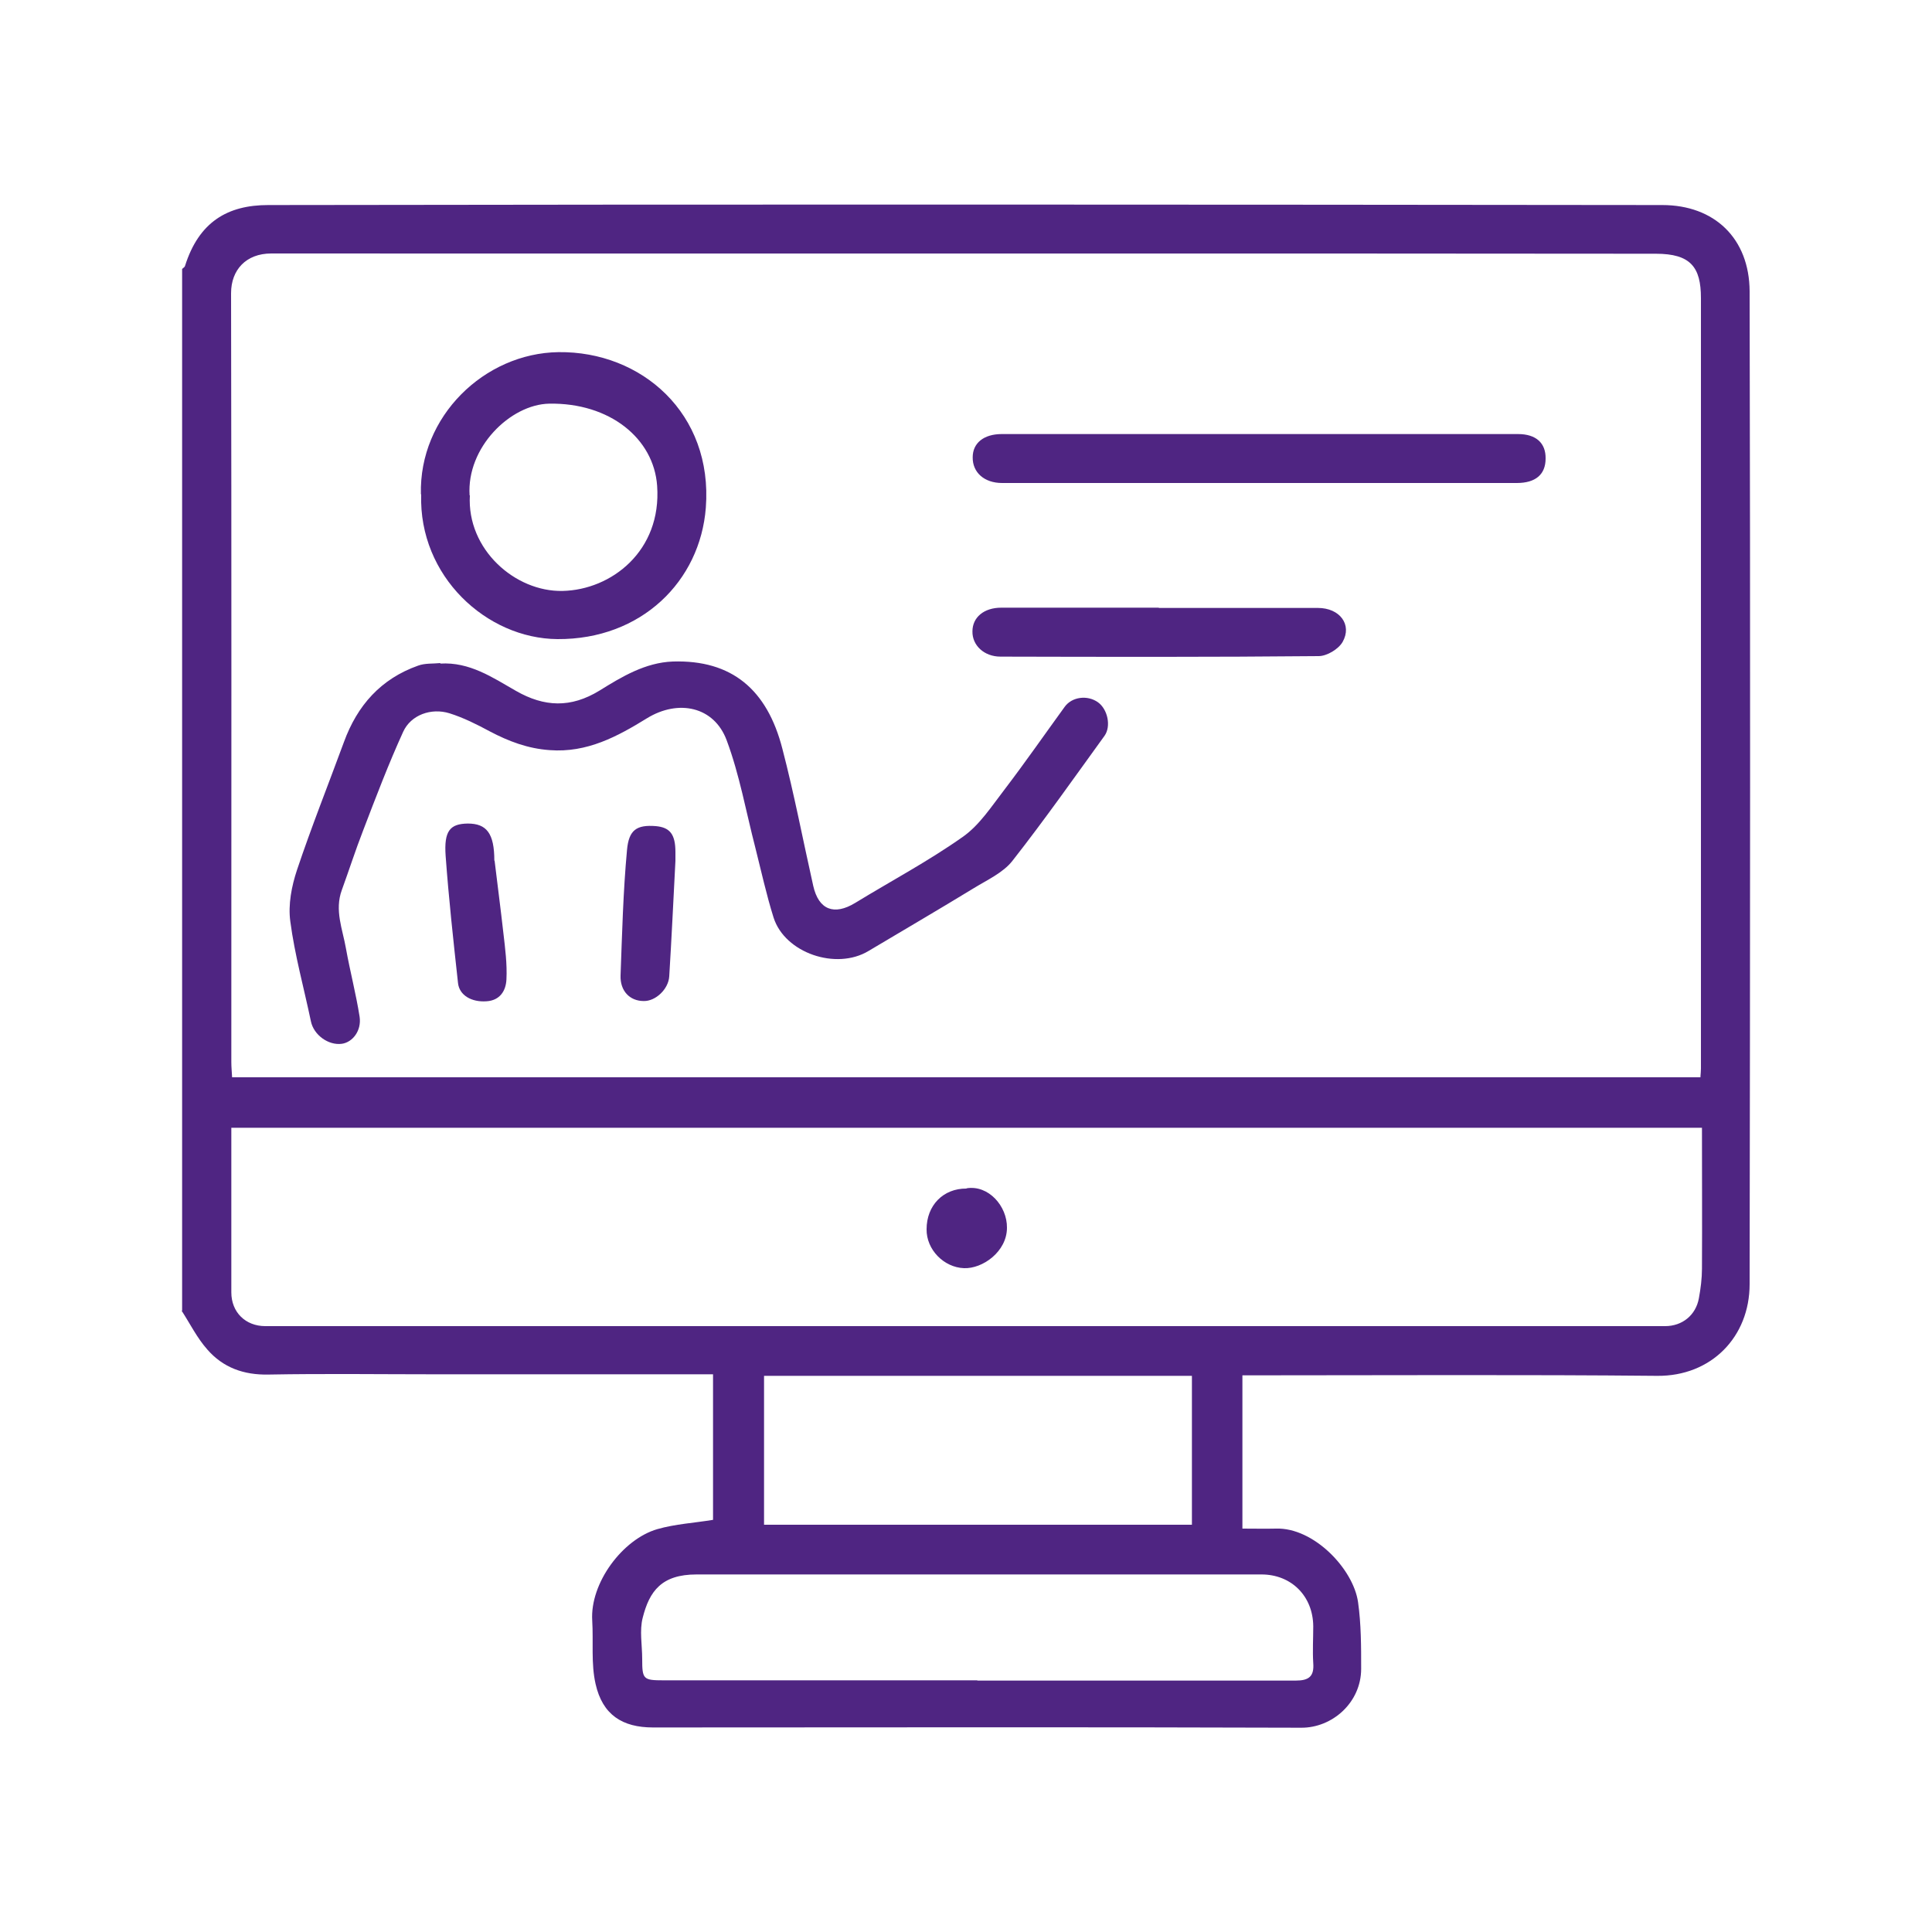
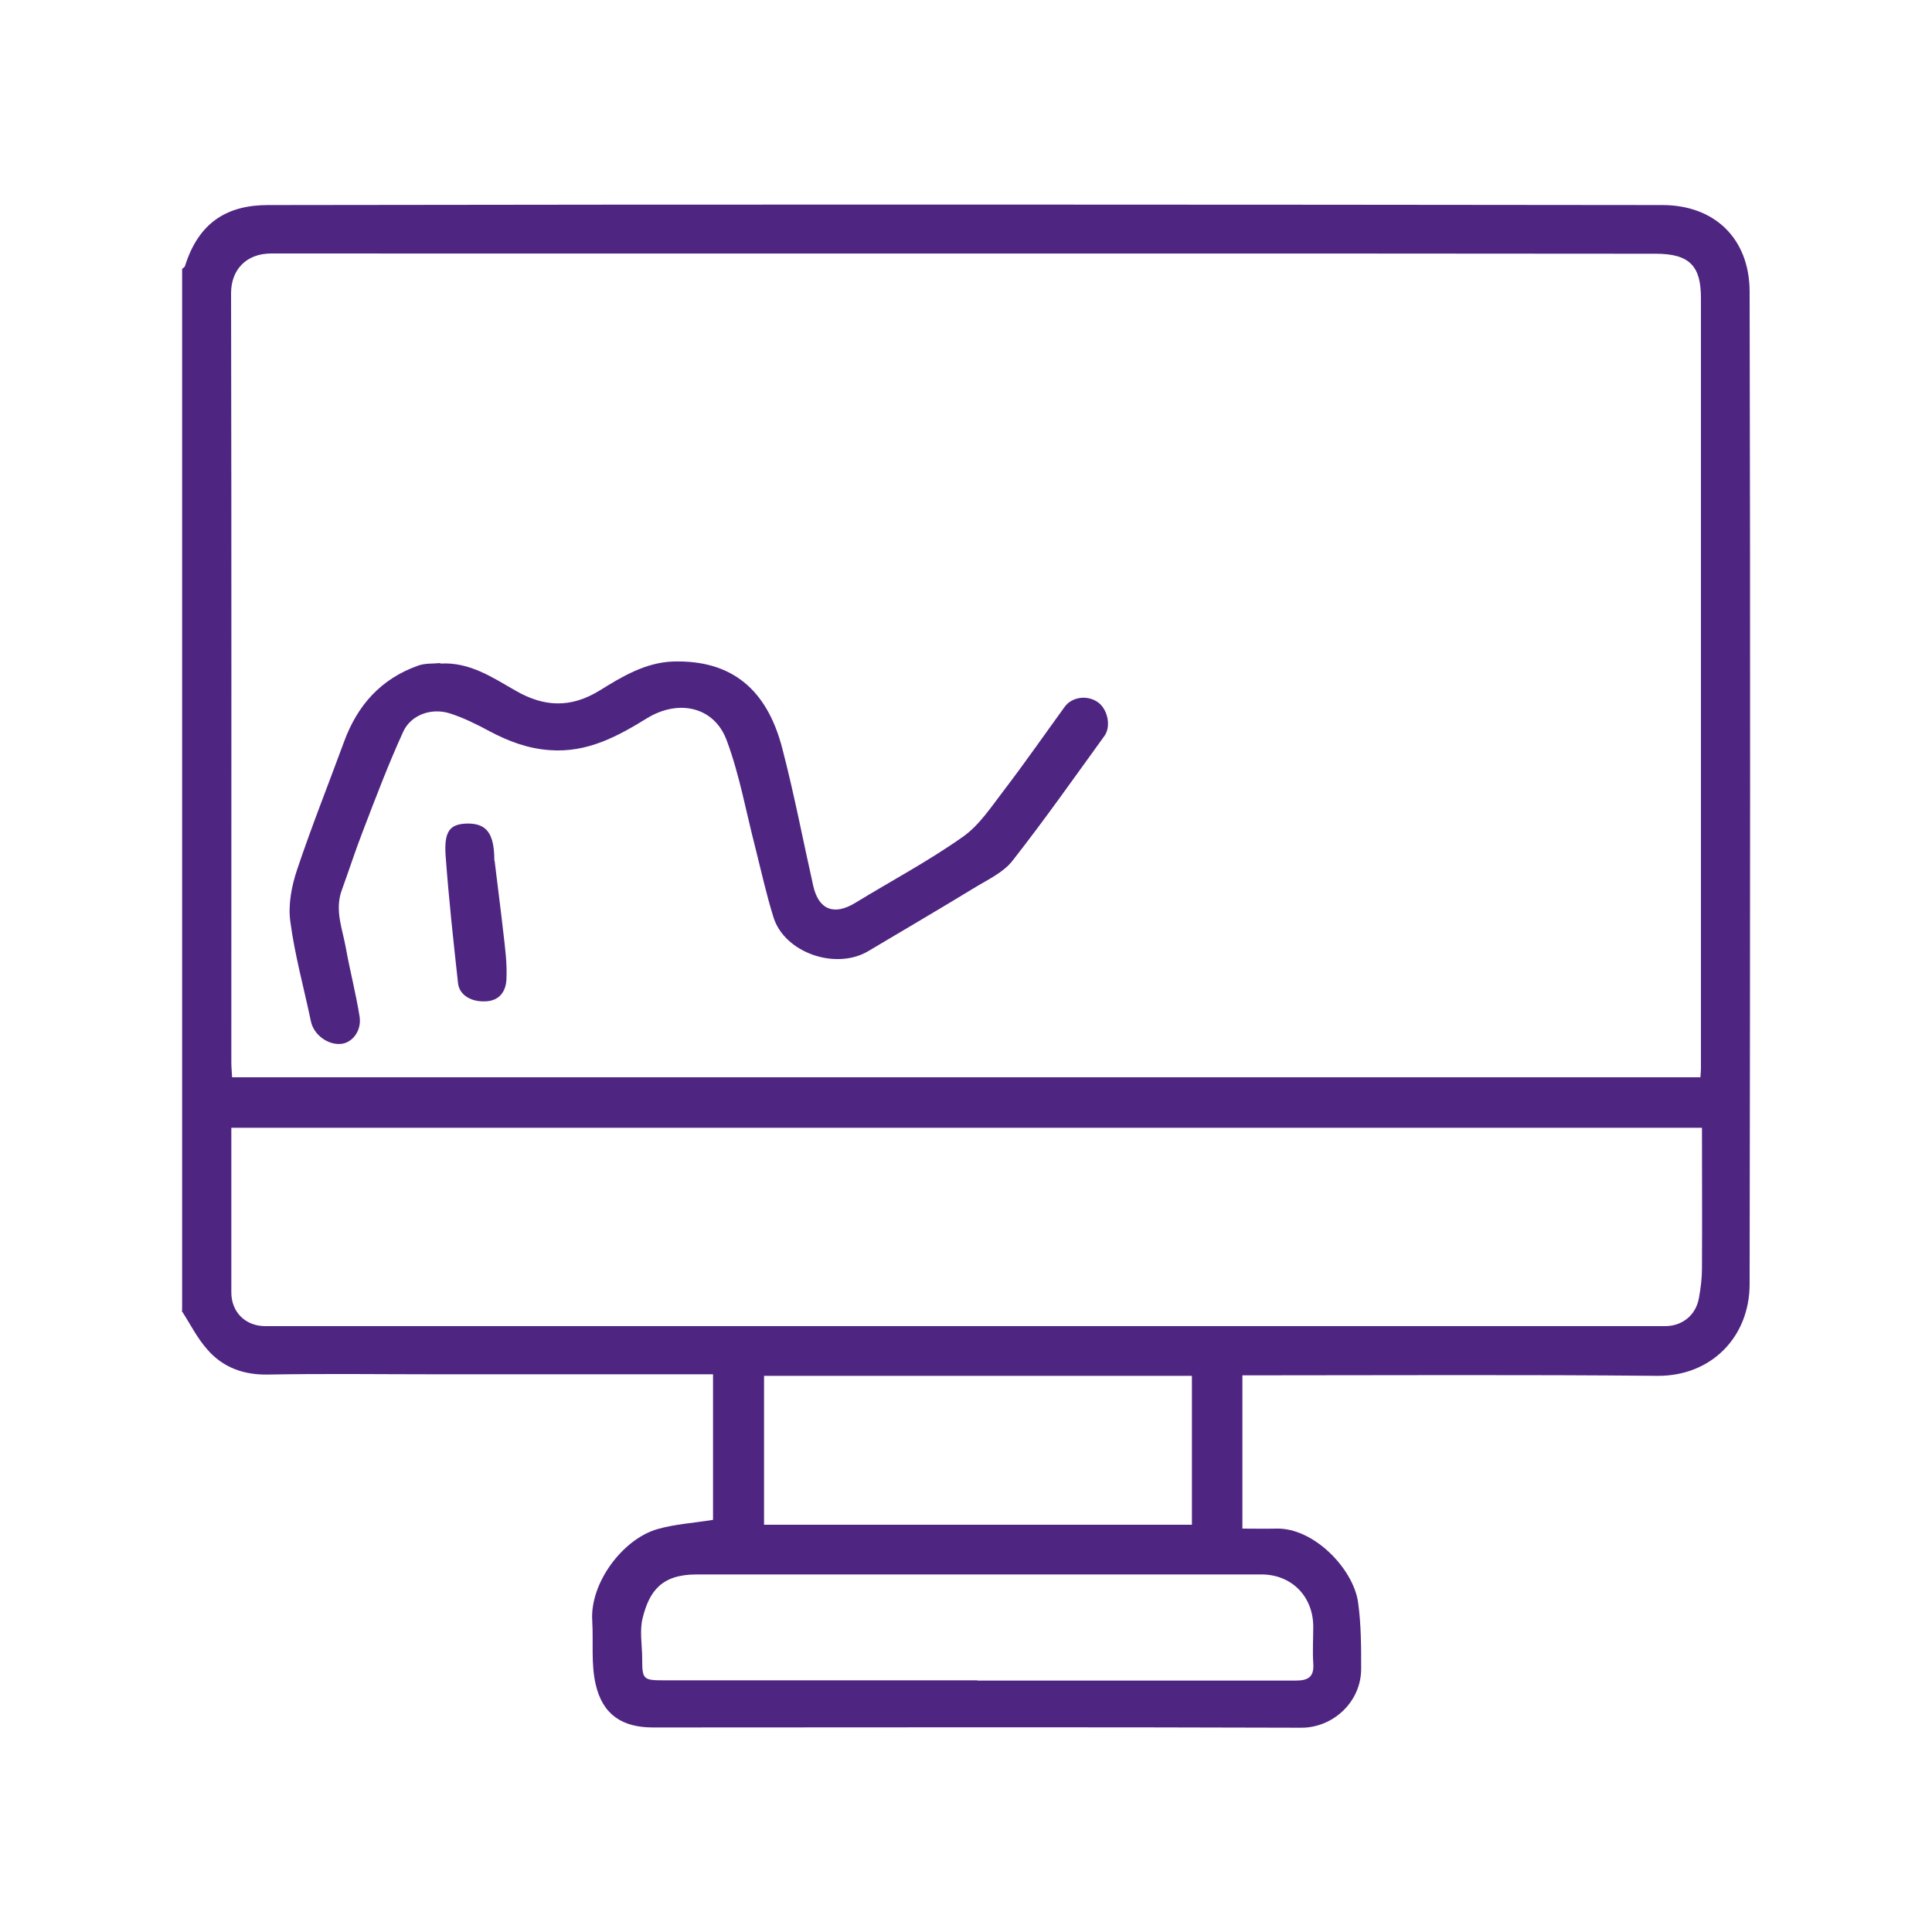
<svg xmlns="http://www.w3.org/2000/svg" id="Layer_1" data-name="Layer 1" width="75" height="75" viewBox="0 0 75 75">
  <defs>
    <style>
      .cls-1 {
        fill: #4f2582;
      }
    </style>
  </defs>
  <path class="cls-1" d="m7.07,50.88c0-13.48,0-26.96,0-40.44.04-.04.1-.07.11-.11.54-1.72,1.66-2.37,3.23-2.37,18.04-.03,36.08-.02,54.12,0,2.02,0,3.38,1.29,3.39,3.35.03,12.85.02,25.69,0,38.54,0,2.05-1.49,3.58-3.59,3.56-5.17-.05-10.35-.02-15.52-.02h-.58v5.95c.47,0,.89.01,1.3,0,1.47-.05,3.01,1.57,3.19,2.86.12.85.12,1.72.12,2.58,0,1.32-1.13,2.3-2.33,2.29-8.39-.03-16.77-.01-25.16-.01-1.19,0-1.96-.49-2.23-1.69-.18-.79-.08-1.64-.13-2.46-.09-1.46,1.18-3.16,2.53-3.55.7-.2,1.44-.24,2.16-.36v-5.65h-.67c-3.35,0-6.7,0-10.05,0-2.18,0-4.36-.03-6.54.01-.96.02-1.76-.27-2.37-.97-.4-.45-.67-1-1-1.51Zm58.94-9.07c.01-.14.02-.24.02-.33,0-9.97,0-19.94,0-29.91,0-1.2-.4-1.72-1.75-1.72-17.92-.02-35.83,0-53.75-.01-.98,0-1.56.64-1.56,1.54.02,9.95.01,19.9.01,29.85,0,.19.02.38.03.59h57.01Zm-57.03,1.97c0,2.15,0,4.27,0,6.39,0,.77.55,1.31,1.32,1.31,18.11,0,36.23,0,54.34,0,.66,0,1.19-.42,1.31-1.08.07-.38.12-.77.12-1.15.01-1.82,0-3.63,0-5.47H8.97Zm28.96,21.46h1.25c3.7,0,7.41,0,11.11,0,.51,0,.72-.16.68-.68-.03-.47,0-.95,0-1.43-.01-1.17-.85-2.01-2.01-2.01-2.48,0-4.95,0-7.43,0-4.83,0-9.67,0-14.5,0-1.36,0-1.83.65-2.09,1.68-.13.5-.02,1.06-.02,1.6,0,.79.04.83.83.83,4.06,0,8.12,0,12.18,0Zm-8.28-6.05h16.61v-5.78h-16.61v5.78Z" />
  <path class="cls-1" d="m17.09,25.76c1.14-.07,2.03.54,2.94,1.06,1.1.63,2.13.67,3.24-.01.87-.54,1.78-1.09,2.85-1.13,2.29-.07,3.66,1.09,4.25,3.38.46,1.76.8,3.55,1.2,5.33.21.93.81,1.16,1.63.66,1.39-.85,2.84-1.62,4.17-2.56.66-.46,1.13-1.2,1.64-1.86.8-1.05,1.55-2.13,2.32-3.19.28-.39.88-.47,1.29-.18.38.27.52.93.26,1.3-1.18,1.63-2.34,3.28-3.58,4.86-.36.46-.98.74-1.5,1.06-1.36.83-2.73,1.63-4.09,2.44-1.25.75-3.24.08-3.68-1.3-.28-.89-.48-1.81-.71-2.72-.36-1.39-.61-2.82-1.11-4.16-.49-1.32-1.88-1.6-3.09-.86-1.15.71-2.33,1.35-3.78,1.24-.85-.06-1.59-.34-2.33-.73-.5-.27-1.02-.53-1.56-.7-.71-.22-1.5.06-1.8.72-.57,1.25-1.06,2.54-1.55,3.82-.3.77-.55,1.55-.83,2.32-.29.79.03,1.52.16,2.27.16.89.39,1.76.53,2.65.08.54-.27.99-.69,1.05-.52.07-1.09-.34-1.2-.87-.27-1.29-.63-2.58-.8-3.88-.09-.65.05-1.37.26-2,.56-1.67,1.21-3.3,1.82-4.96.52-1.43,1.44-2.46,2.88-2.97.27-.1.58-.07.87-.1Z" />
-   <path class="cls-1" d="m16.34,19.19c-.08-3.02,2.46-5.48,5.34-5.52,3.22-.04,6,2.38,5.72,6.04-.22,2.85-2.5,5.12-5.76,5.1-2.75-.02-5.39-2.44-5.29-5.62Zm1.9.04c-.12,2.1,1.76,3.75,3.6,3.71,1.89-.04,3.85-1.55,3.67-4.08-.13-1.84-1.84-3.23-4.19-3.19-1.51.03-3.21,1.7-3.09,3.56Z" />
-   <path class="cls-1" d="m48.83,18.75c-3.31,0-6.62,0-9.93,0-.69,0-1.15-.41-1.14-1,0-.55.43-.9,1.13-.9,6.68,0,13.36,0,20.04,0,.7,0,1.08.35,1.07.95,0,.62-.39.95-1.12.95-3.35,0-6.7,0-10.05,0Z" />
-   <path class="cls-1" d="m44.99,23.6c2.06,0,4.12,0,6.17,0,.85,0,1.34.65.96,1.32-.16.28-.61.55-.93.55-4.12.04-8.23.03-12.35.02-.64,0-1.1-.44-1.09-.98,0-.54.44-.92,1.12-.92,2.04,0,4.08,0,6.11,0Z" />
  <path class="cls-1" d="m19.2,33.41c.1.84.23,1.82.34,2.8.07.6.15,1.21.12,1.81-.02.44-.25.82-.78.85-.57.04-1.05-.23-1.1-.71-.18-1.64-.36-3.28-.48-4.93-.07-.98.17-1.25.86-1.26.73,0,1.03.38,1.03,1.44Z" />
-   <path class="cls-1" d="m26.22,33.42c-.08,1.55-.15,3.02-.24,4.48-.03.5-.53.97-.99.96-.54,0-.92-.39-.9-.99.06-1.62.1-3.25.25-4.87.07-.78.37-.99,1.12-.93.55.05.76.32.76,1.01,0,.14,0,.28,0,.33Z" />
-   <path class="cls-1" d="m37.52,46.13c.85-.14,1.58.69,1.57,1.53,0,.93-.95,1.6-1.67,1.57-.78-.03-1.46-.72-1.45-1.51,0-.93.65-1.59,1.55-1.58Z" />
</svg>